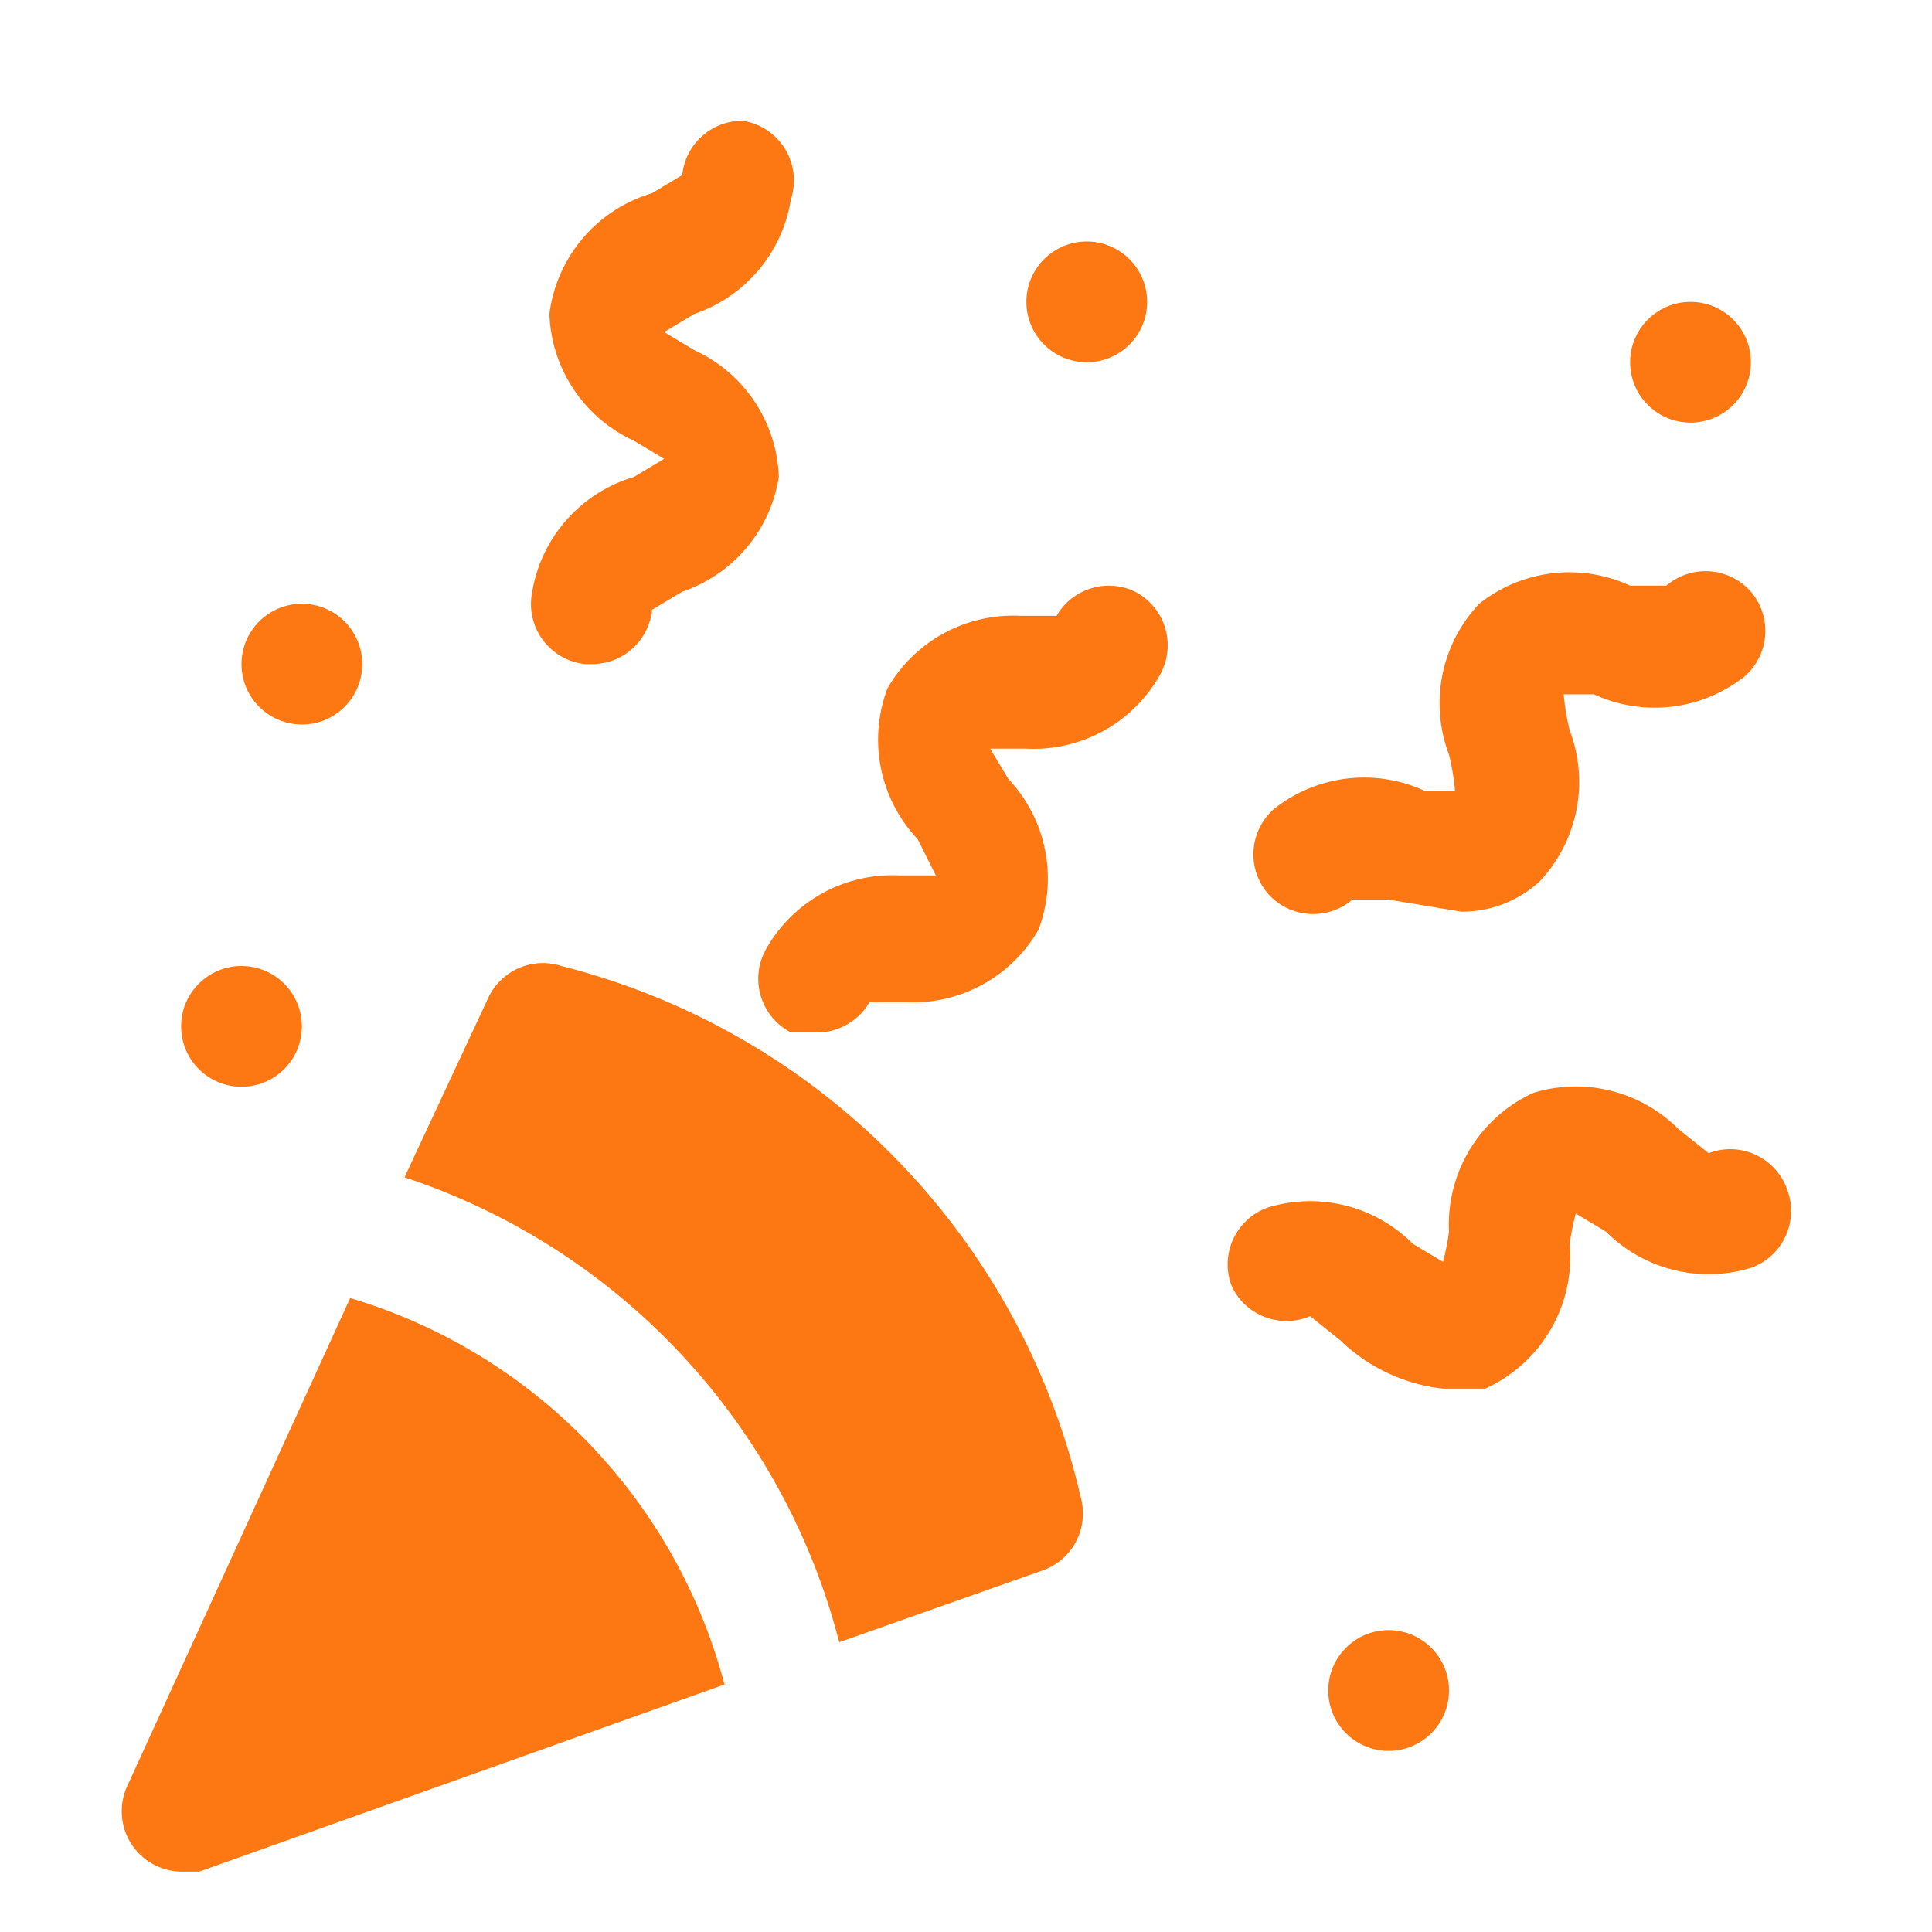
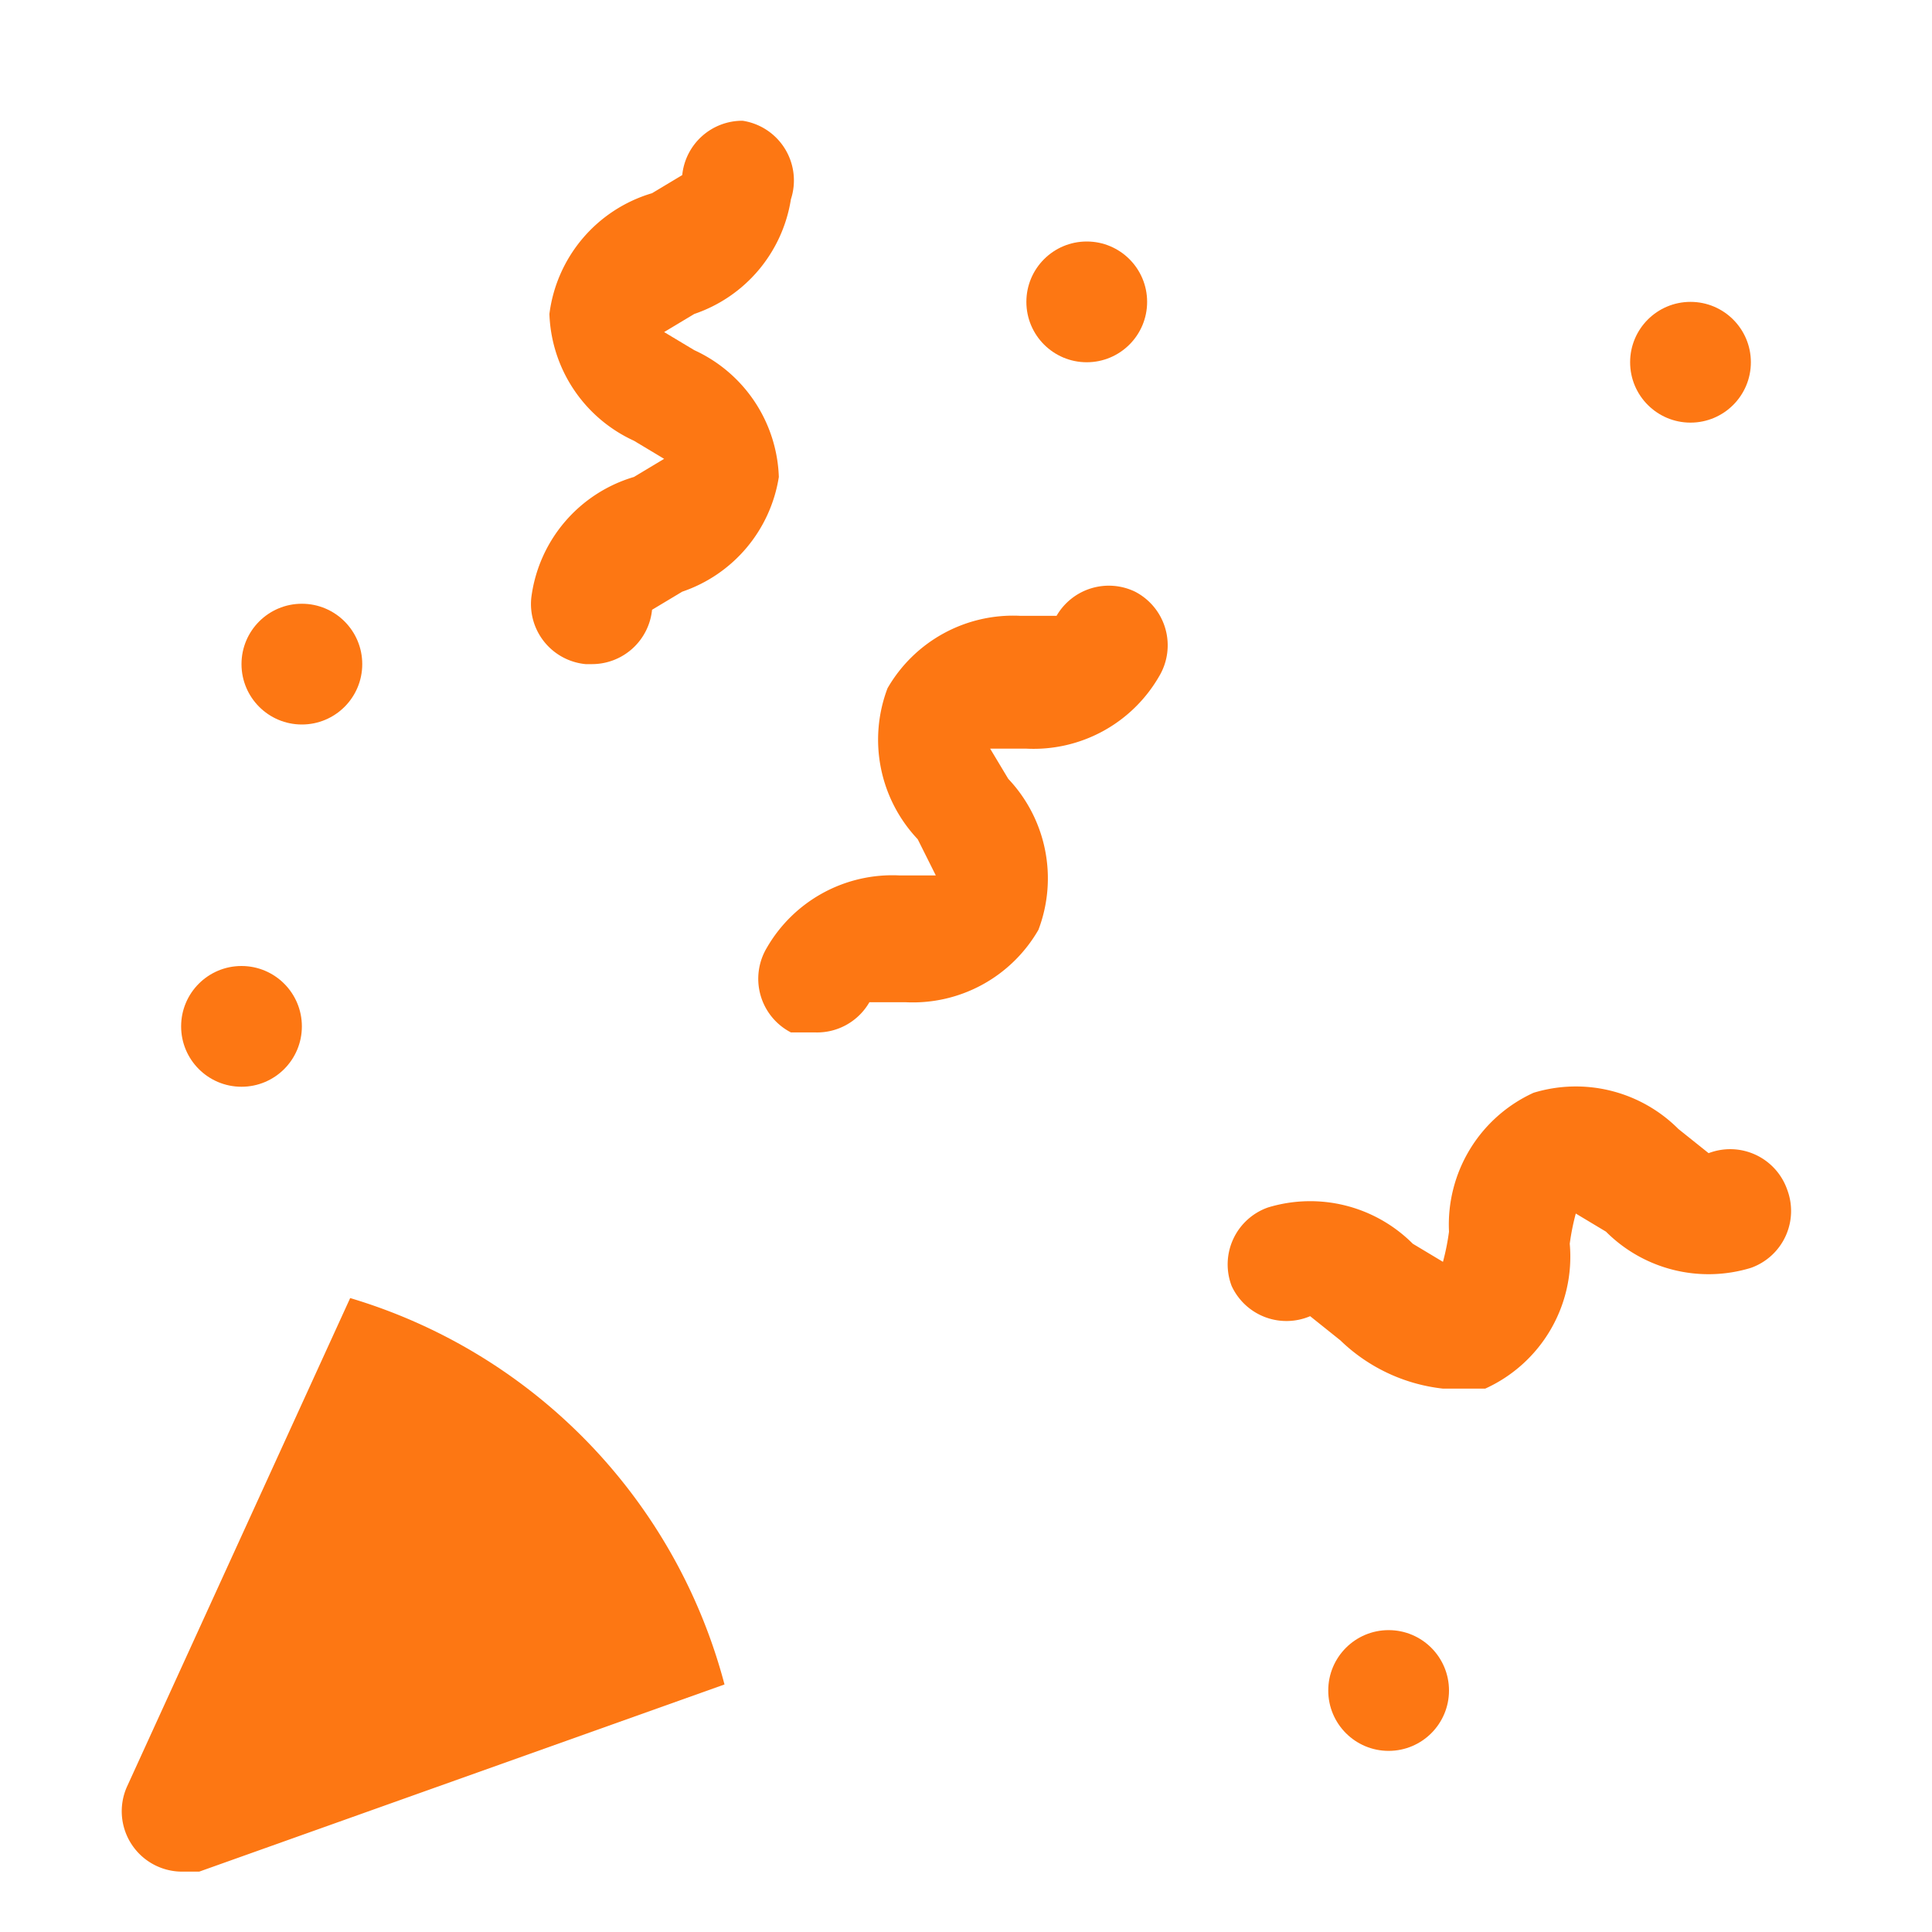
<svg xmlns="http://www.w3.org/2000/svg" data-name="Layer 2" width="32" height="32">
-   <rect id="backgroundrect" width="100%" height="100%" x="0" y="0" fill="none" stroke="none" style="" class="" />
  <title>07, confetti, party, event, happy, new year,</title>
  <g class="currentLayer" style="">
    <title>Layer 1</title>
    <path d="M3,31h.3l8.7-3.1a9.1,9.1,0,0,0-6.2-6.4L2.1,29.6A1,1,0,0,0,3,31Z" id="svg_1" class="selected" fill-opacity="1" fill="#fd7713" />
-     <path d="M13.9,27.2l3.4-1.2a1,1,0,0,0,.6-1.2A11.8,11.8,0,0,0,9.3,16a1,1,0,0,0-1.2.5l-1.4,3A11,11,0,0,1,13.9,27.2Z" id="svg_2" class="selected" fill-opacity="1" fill="#fd7713" />
    <path d="M15.5,14.5h-.6a2.4,2.4,0,0,0-2.2,1.2,1,1,0,0,0,.4,1.4h.4a1,1,0,0,0,.9-.5h.6a2.4,2.4,0,0,0,2.2-1.2,2.4,2.4,0,0,0-.5-2.5l-.3-.5h.6a2.4,2.4,0,0,0,2.2-1.2,1,1,0,0,0-.4-1.4,1,1,0,0,0-1.3.4h-.6a2.4,2.4,0,0,0-2.2,1.2,2.4,2.4,0,0,0,.5,2.5Z" id="svg_3" class="selected" fill-opacity="1" fill="#fd7713" />
-     <path d="M22.4,14.9H23l1.2.2a1.9,1.9,0,0,0,1.3-.5,2.4,2.4,0,0,0,.5-2.5,3.9,3.9,0,0,1-.1-.6h.5a2.4,2.4,0,0,0,2.5-.3,1,1,0,0,0,.1-1.4,1,1,0,0,0-1.4-.1H27a2.4,2.4,0,0,0-2.5.3,2.4,2.4,0,0,0-.5,2.5,4,4,0,0,1,.1.6h-.5a2.4,2.4,0,0,0-2.5.3,1,1,0,0,0-.1,1.4A1,1,0,0,0,22.4,14.9Z" id="svg_4" class="selected" fill-opacity="1" fill="#fd7713" />
    <path d="M8.8,9.9A1,1,0,0,0,9.7,11h.1a1,1,0,0,0,1-.9l.5-.3a2.4,2.4,0,0,0,1.6-1.9,2.4,2.4,0,0,0-1.4-2.1l-.5-.3.5-.3a2.4,2.4,0,0,0,1.6-1.9A1,1,0,0,0,12.3,2a1,1,0,0,0-1,.9l-.5.3A2.4,2.4,0,0,0,9.1,5.2a2.4,2.4,0,0,0,1.4,2.1l.5.3-.5.3A2.4,2.4,0,0,0,8.8,9.9Z" id="svg_5" class="selected" fill-opacity="1" fill="#fd7713" />
    <path d="M21.7,21.8l.5.4a2.9,2.9,0,0,0,1.7.8h.7A2.4,2.4,0,0,0,26,20.6a3.9,3.9,0,0,1,.1-.5l.5.3a2.4,2.4,0,0,0,2.4.6,1,1,0,0,0,.6-1.3,1,1,0,0,0-1.3-.6l-.5-.4a2.4,2.4,0,0,0-2.4-.6A2.4,2.4,0,0,0,24,20.4a3.9,3.9,0,0,1-.1.5l-.5-.3a2.4,2.4,0,0,0-2.4-.6,1,1,0,0,0-.6,1.3A1,1,0,0,0,21.7,21.8Z" id="svg_6" class="selected" fill-opacity="1" fill="#fd7713" />
    <circle cx="18" cy="5" r="1" id="svg_7" class="selected" fill-opacity="1" fill="#fd7713" />
    <circle cx="4" cy="17" r="1" id="svg_8" class="selected" fill-opacity="1" fill="#fd7713" />
    <circle cx="23" cy="28" r="1" id="svg_9" class="selected" fill-opacity="1" fill="#fd7713" />
    <circle cx="5" cy="11" r="1" id="svg_10" class="selected" fill-opacity="1" fill="#fd7713" />
    <circle cx="28" cy="6" r="1" id="svg_11" class="selected" fill-opacity="1" fill="#fd7713" />
  </g>
</svg>